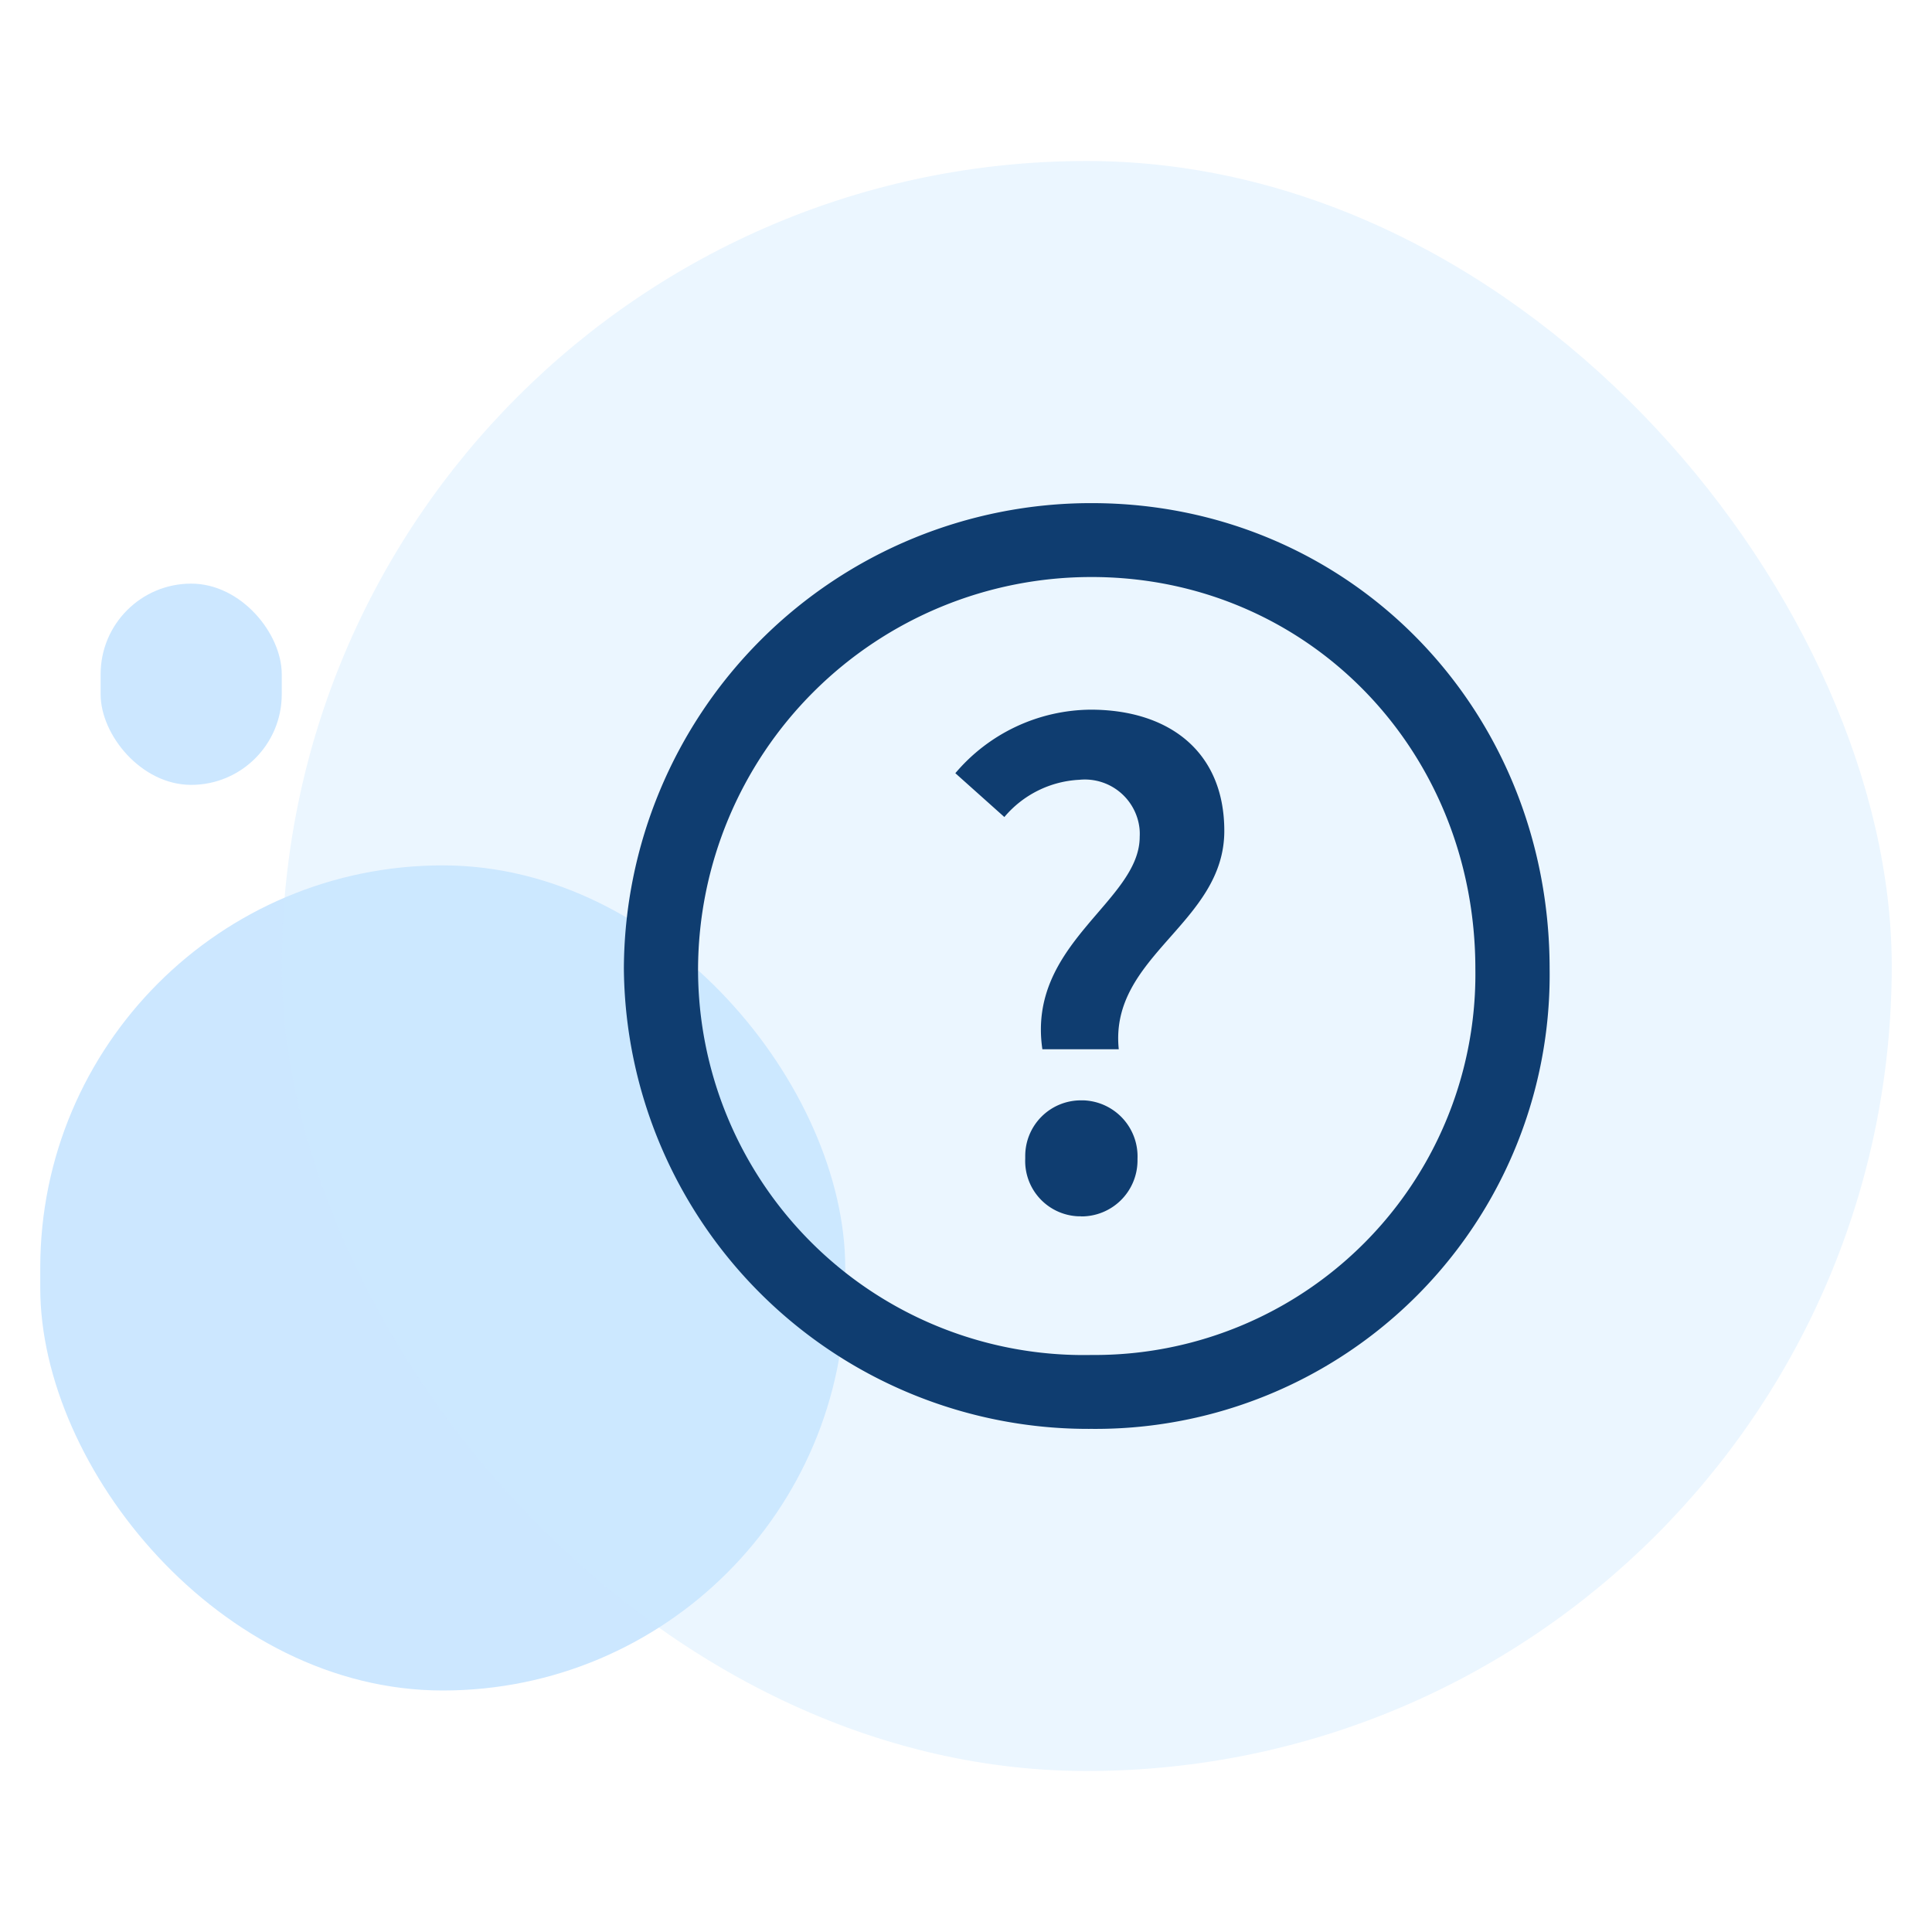
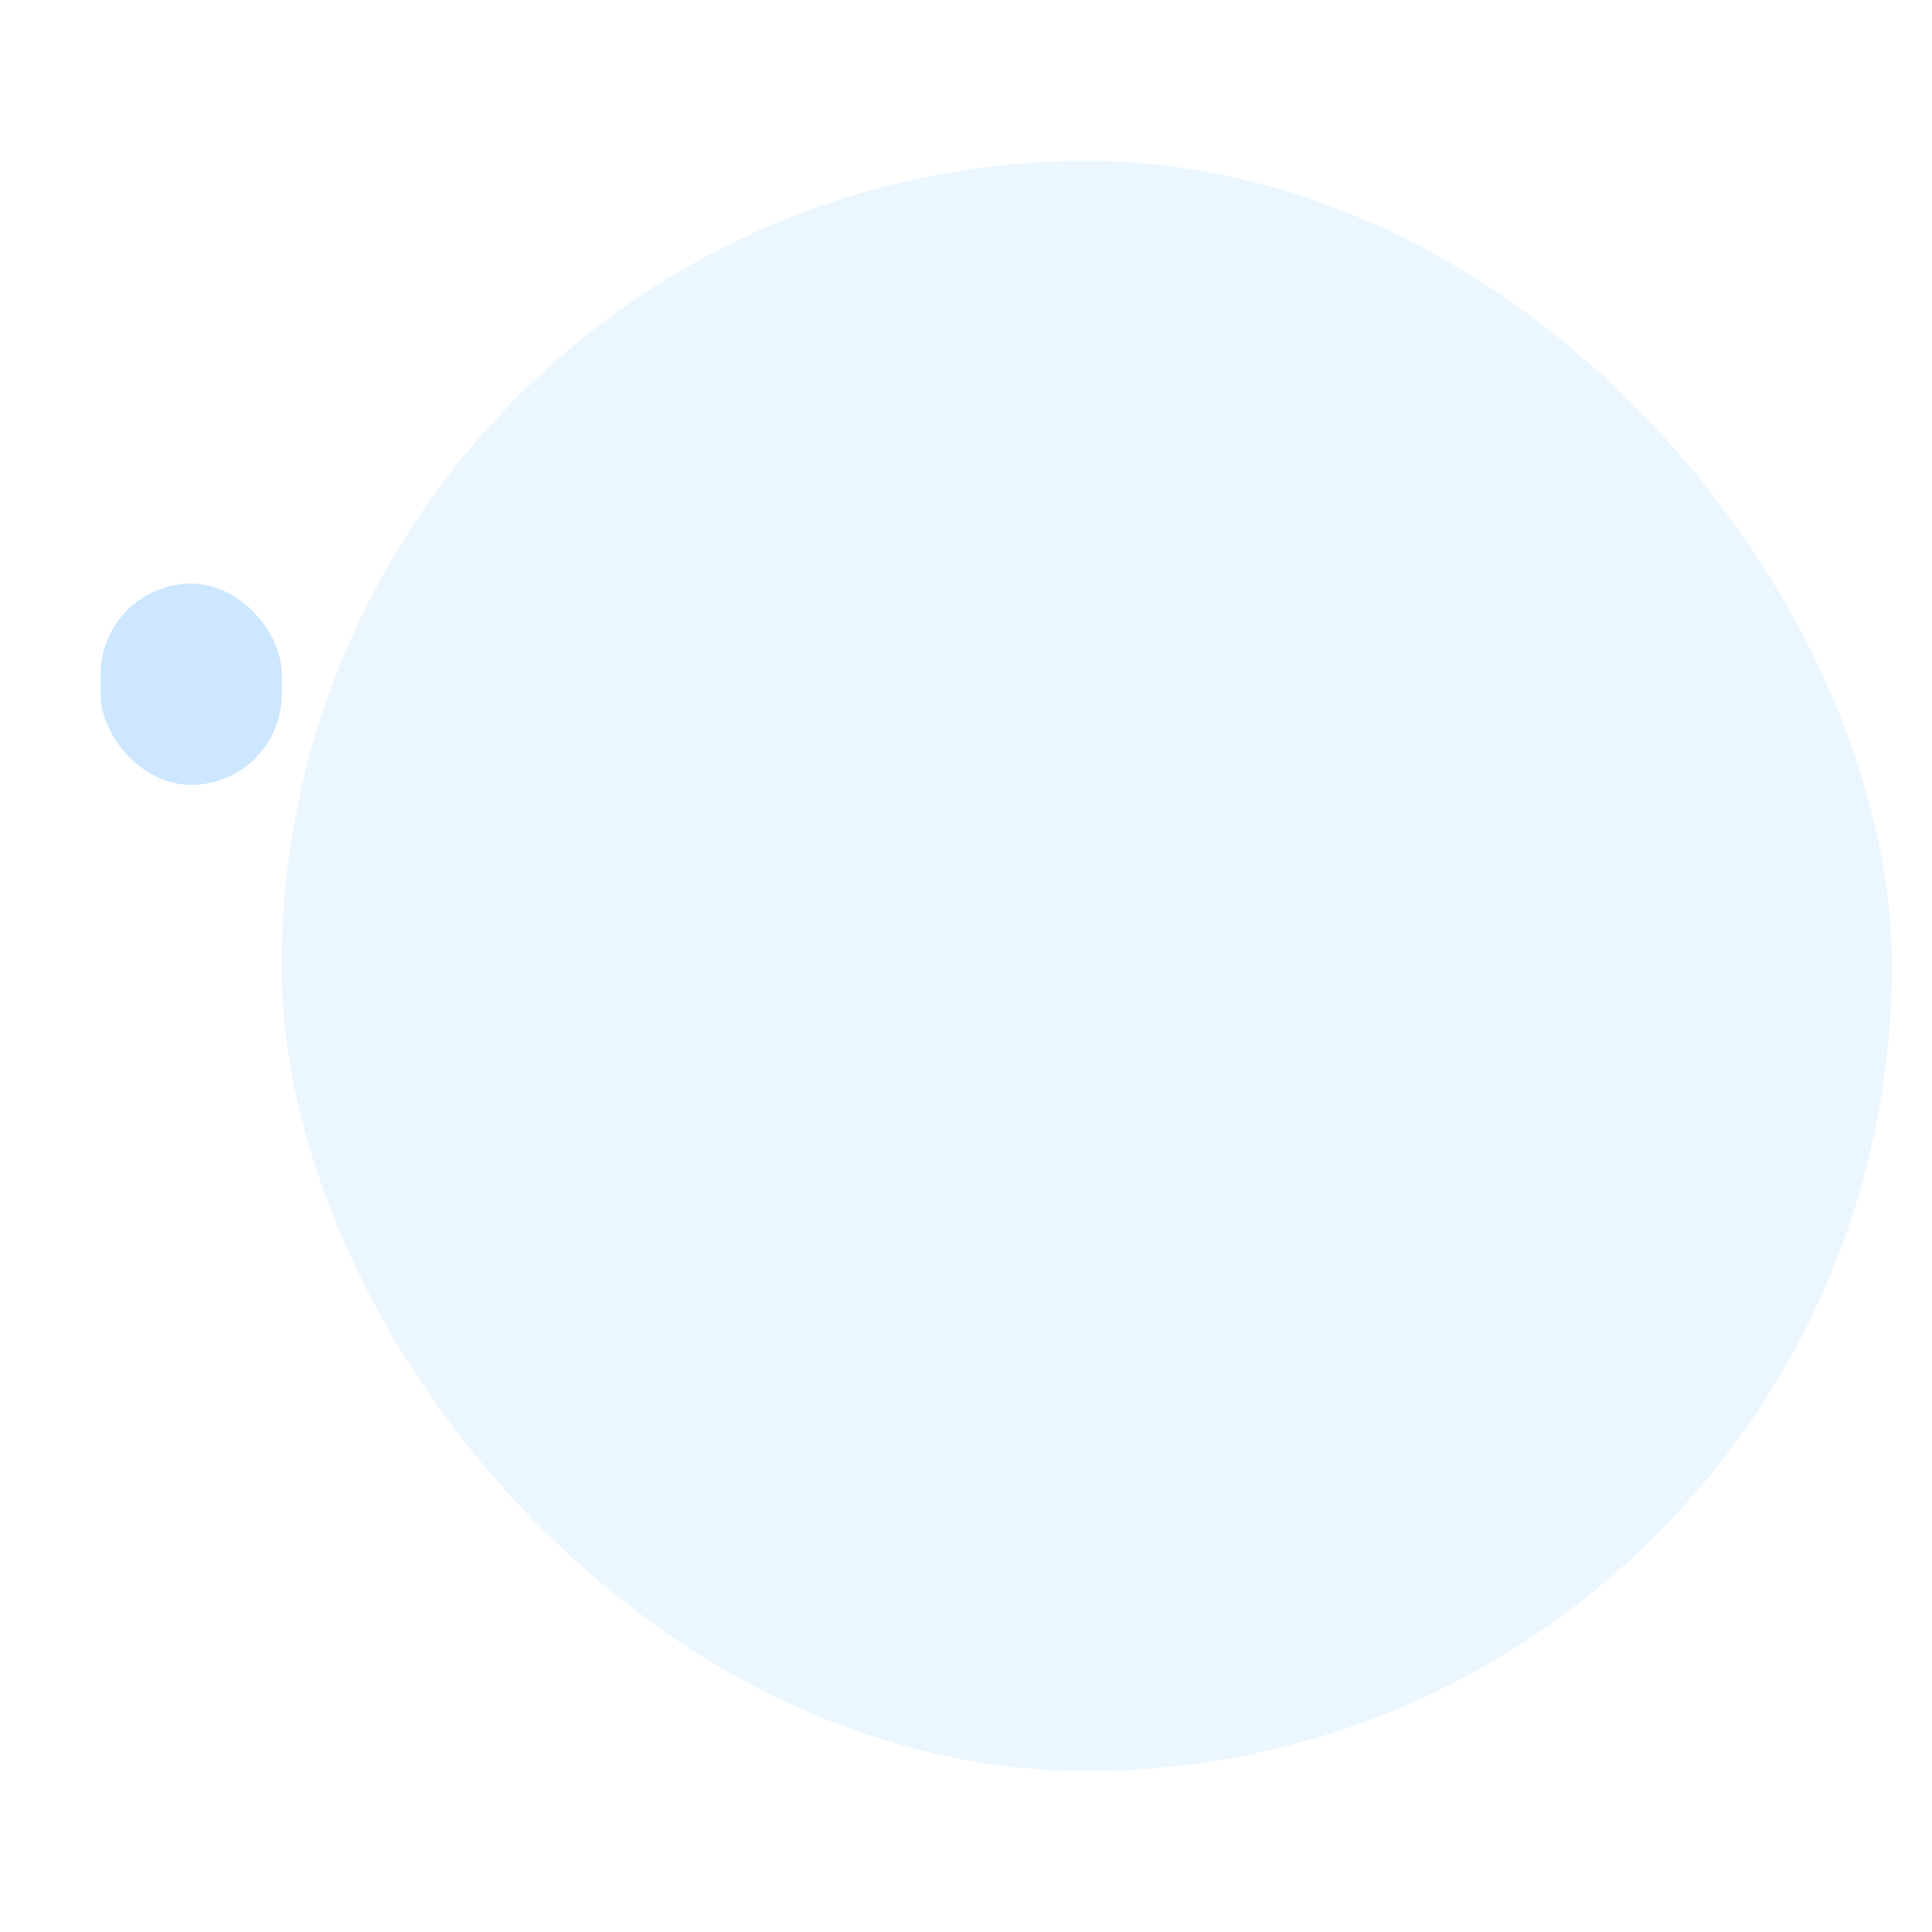
<svg xmlns="http://www.w3.org/2000/svg" width="96" height="96" viewBox="0 0 96 96">
  <g data-name="FAQ Graphic" transform="translate(-9.016 8.243)">
-     <rect data-name="Rectangle 18781" width="40" height="41" rx="20" transform="translate(11.016 34.757)" style="fill:#cce7ff" />
    <rect data-name="Rectangle 18782" width="9" height="10" rx="4.5" transform="translate(14.016 20.757)" style="fill:#cce7ff" />
    <rect data-name="Rectangle 18478" width="80" height="80" rx="40" transform="translate(23.016 -.243)" style="opacity:.398;fill:#cce7ff" />
    <g data-name="Group 45458">
      <g data-name="Group 45459">
-         <path data-name="Union 110" d="M0 23.149A23.22 23.22 0 0 1 23.241 0C36 0 46 10.168 46 23.149A22.563 22.563 0 0 1 23.241 46 23.075 23.075 0 0 1 0 23.149zm3.686 0a19.163 19.163 0 0 0 19.555 19.179A18.921 18.921 0 0 0 42.31 23.149c0-10.921-8.376-19.477-19.069-19.477A19.539 19.539 0 0 0 3.686 23.149z" transform="translate(40.016 16.757)" style="fill:#0f3d70" />
-         <path data-name="Path 41807" d="M57.567 50.106h3.8c-.481-4.645 5.244-6.242 5.244-10.85 0-3.955-2.764-6.024-6.644-6.024a8.9 8.9 0 0 0-6.721 3.157l2.436 2.178a5.211 5.211 0 0 1 3.728-1.851 2.732 2.732 0 0 1 2.99 2.441 2.673 2.673 0 0 1 .007.389c0 3.23-5.611 5.3-4.836 10.56m1.92 8.306a2.784 2.784 0 0 0 2.807-2.76v-.107a2.788 2.788 0 0 0-2.677-2.9h-.128a2.764 2.764 0 0 0-2.774 2.755v.143a2.749 2.749 0 0 0 2.636 2.863h.128" transform="translate(3.24 -6.212)" style="fill:#0f3d70" />
-       </g>
+         </g>
    </g>
  </g>
</svg>